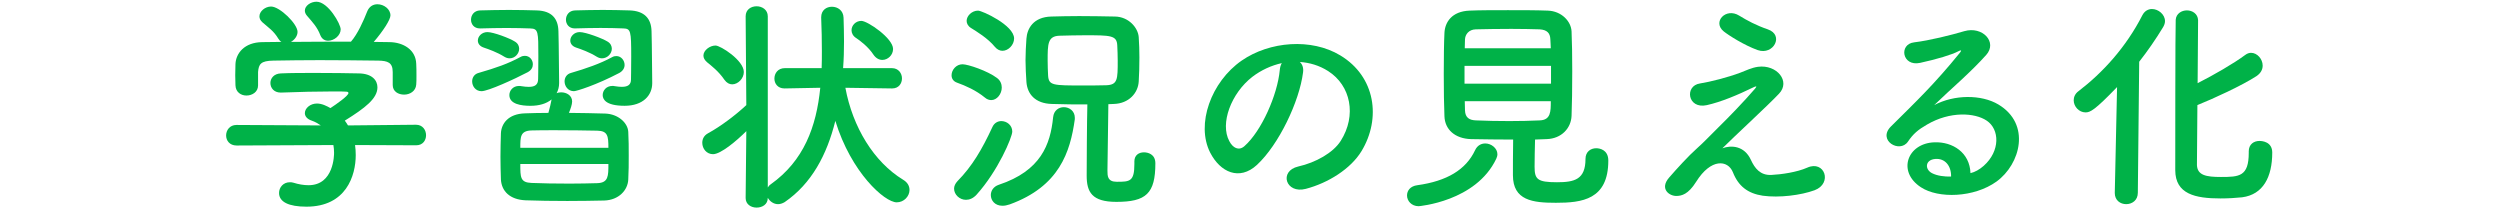
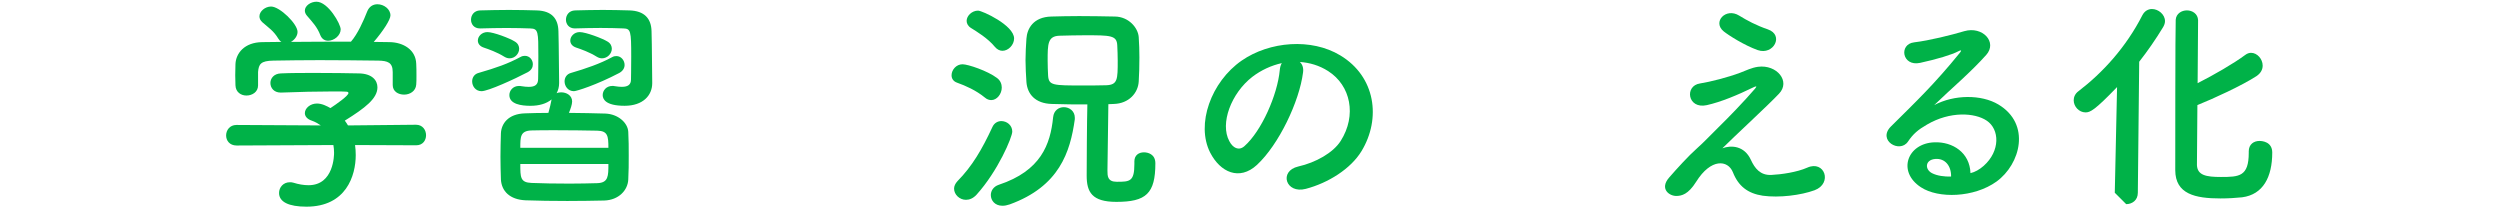
<svg xmlns="http://www.w3.org/2000/svg" enable-background="new 0 0 230 20" height="20" viewBox="0 0 230 20" width="230">
  <g fill="#00b248">
    <path d="m32.665 13.344c.042.295.063.609.063.924 0 1.891-.882 4.746-4.535 4.746-1.638 0-2.52-.441-2.52-1.26 0-.525.399-.987.987-.987.105 0 .21 0 .336.042.462.146.945.23 1.386.23 2.352 0 2.352-2.812 2.352-2.98 0-.252-.021-.483-.063-.715l-8.902.043c-.651 0-.966-.463-.966-.924 0-.483.336-.967.945-.967l7.769.043c-.252-.168-.525-.336-.84-.441-.441-.146-.63-.42-.63-.693 0-.44.483-.881 1.113-.881.462 0 .903.23 1.239.42.546-.357 1.659-1.135 1.659-1.387 0-.084-.084-.125-.231-.125-.231-.021-.63-.021-1.113-.021-1.344 0-3.38.042-4.85.105-.021 0-.021 0-.042 0-.63 0-.945-.441-.945-.883 0-.42.315-.86.966-.881.903-.043 2.037-.043 3.149-.043 1.533 0 3.065.021 4.031.043 1.197.021 1.701.629 1.701 1.28 0 1.028-1.113 1.89-3.002 3.065.105.146.21.294.294.441l6.257-.063c.609 0 .924.483.924.966 0 .462-.294.924-.903.924zm3.464-6.719c0-.881-.462-1.028-1.323-1.049-1.68-.021-3.569-.043-5.396-.043-1.491 0-2.96.021-4.262.043-1.155.021-1.344.314-1.407 1.049v1.219.021c0 .588-.525.924-1.071.924-.483 0-.987-.294-1.008-.944 0-.273-.021-.588-.021-.924 0-.357.021-.715.021-1.029.042-.986.819-1.994 2.457-2.016l1.764-.021c-.105-.062-.189-.168-.273-.293-.441-.735-.903-1.008-1.47-1.512-.189-.168-.273-.357-.273-.547 0-.461.525-.902 1.071-.902.798 0 2.436 1.596 2.436 2.33 0 .379-.273.735-.609.924 1.848-.021 3.674-.021 5.522-.021.609-.692 1.155-1.911 1.491-2.771.189-.483.567-.672.945-.672.588 0 1.197.44 1.197 1.028 0 .399-.672 1.428-1.533 2.436.483 0 .987.021 1.47.021 1.239.021 2.394.693 2.436 1.994.021.295.021.735.021 1.135 0 .293 0 .566-.021.776-.042.608-.588.924-1.113.924-.546 0-1.05-.294-1.05-.882 0-.021 0-.021 0-.042v-1.156zm-5.941-2.876c-.294 0-.567-.147-.714-.504-.294-.776-.756-1.239-1.239-1.806-.126-.146-.189-.314-.189-.462 0-.44.525-.819 1.071-.819 1.071 0 2.226 2.059 2.226 2.541-.001.567-.61 1.05-1.155 1.05z" />
    <path d="m44.152 2.615c-.546 0-.819-.398-.819-.798 0-.42.273-.84.84-.86.84-.021 1.743-.043 2.646-.043.882 0 1.764.021 2.562.043 1.365.041 1.974.734 1.995 1.932.042 1.344.042 3.652.063 4.64v.126c0 .336-.084.65-.231.924.126-.062.273-.084.42-.084.504 0 1.008.294 1.008.84 0 .273-.147.693-.294 1.05 1.155 0 2.331.042 3.338.063 1.197.041 2.079.86 2.121 1.68.042.713.042 1.448.042 2.184 0 .734 0 1.469-.042 2.204-.042.987-.882 1.89-2.205 1.932-1.008.021-2.205.042-3.401.042-1.365 0-2.729-.021-3.842-.062-1.449-.063-2.205-.84-2.268-1.911-.021-.692-.042-1.386-.042-2.1 0-.735.021-1.448.042-2.163.042-.86.651-1.784 2.226-1.826.63-.021 1.365-.042 2.142-.042.126-.44.231-.903.294-1.239-.483.399-1.155.588-1.953.588-.819 0-1.932-.146-1.932-.986 0-.42.336-.84.882-.84.084 0 .147 0 .231.021.252.041.483.062.672.062.588 0 .861-.21.861-.734 0 0 .021-1.008.021-2.059 0-2.268 0-2.561-.735-2.582-.588-.021-1.365-.042-2.184-.042-.798 0-1.659.021-2.436.042h-.022zm.147 5.774c-.546 0-.861-.461-.861-.902 0-.336.189-.672.588-.777 1.659-.482 2.688-.84 3.863-1.469.147-.084.273-.105.399-.105.441 0 .735.378.735.777 0 .272-.126.545-.483.734-1.197.629-3.632 1.742-4.241 1.742zm2.099-3.17c-.672-.42-1.449-.693-1.89-.84-.378-.126-.546-.378-.546-.65 0-.379.357-.777.882-.777.546 0 2.058.566 2.541.882.273.168.378.42.378.651 0 .44-.378.881-.882.881-.147-.001-.315-.042-.483-.147zm9.575 8.377c0-1.092-.063-1.553-1.029-1.574-1.071-.021-2.499-.042-3.842-.042-.819 0-1.596 0-2.226.021-1.008.043-1.008.588-1.008 1.596h8.105zm-8.105 1.491c0 1.239 0 1.7 1.029 1.743.945.041 2.247.062 3.506.062.903 0 1.806-.021 2.562-.042 1.008-.042 1.008-.651 1.008-1.764h-8.105zm4.934-6.698c-.546 0-.861-.461-.861-.902 0-.336.189-.672.588-.777 1.365-.398 2.708-.86 3.779-1.448.147-.084.273-.104.399-.104.441 0 .756.398.756.818 0 .273-.147.546-.483.734-2.12 1.112-3.947 1.679-4.178 1.679zm.084-5.774c-.546 0-.819-.398-.819-.798 0-.42.273-.84.84-.86.84-.021 1.701-.043 2.541-.043s1.659.021 2.457.043c1.365.041 2.016.734 2.037 1.932.042 1.344.042 3.716.063 4.703v.062c0 1.113-.84 2.078-2.541 2.078-1.806 0-2.016-.65-2.016-.986 0-.42.336-.84.882-.84.084 0 .147 0 .231.021.252.041.462.062.651.062.567 0 .84-.21.84-.672 0 0 .021-1.029.021-2.1 0-2.394-.042-2.582-.735-2.604-.588-.021-1.323-.042-2.079-.042s-1.575.021-2.352.042h-.021zm2.499 2.75c-.147 0-.315-.041-.483-.146-.672-.42-1.449-.693-1.89-.84-.378-.126-.546-.378-.546-.65 0-.379.357-.777.861-.777.567 0 2.121.588 2.583.882.273.168.378.42.378.651 0 .44-.399.88-.903.88z" />
-     <path d="m82.058 8.137-4.283-.062c.672 3.633 2.625 6.824 5.312 8.461.42.252.588.588.588.945 0 .566-.504 1.134-1.176 1.134-1.113 0-4.199-2.751-5.648-7.495-.777 3.128-2.184 5.773-4.661 7.475-.21.125-.42.188-.609.188-.399 0-.756-.252-.945-.588v.021c0 .588-.504.883-1.029.883-.504 0-1.008-.295-1.008-.883l.063-6.151c-.903.903-2.352 2.12-3.065 2.12-.588 0-.987-.504-.987-1.049 0-.336.147-.672.546-.883 1.155-.629 2.541-1.68 3.506-2.582l-.062-8.169c0-.629.504-.924 1.008-.924s1.029.315 1.029.924v15.748c.063-.105.147-.211.273-.295 3.044-2.162 4.199-5.291 4.556-8.881l-3.254.062c-.021 0-.021 0-.042 0-.63 0-.924-.461-.924-.902 0-.482.315-.966.966-.966h3.38c.021-.524.021-1.05.021-1.575 0-1.008-.021-2.016-.063-3.064 0-.021 0-.021 0-.043 0-.65.483-.965.987-.965.525 0 1.05.336 1.071 1.008.021.734.042 1.448.042 2.184 0 .818-.021 1.637-.084 2.456h4.493c.609 0 .924.483.924.944 0 .463-.294.924-.903.924zm-15.411-.797c-.546-.799-1.197-1.281-1.575-1.596-.252-.211-.357-.42-.357-.631 0-.482.588-.924 1.113-.924.462 0 2.604 1.365 2.604 2.436 0 .588-.525 1.135-1.071 1.135-.252 0-.504-.127-.714-.42zm13.71-2.311c-.462-.713-1.239-1.301-1.596-1.532-.294-.188-.42-.462-.42-.714 0-.441.378-.861.903-.861.567 0 2.918 1.596 2.918 2.583 0 .567-.483 1.008-.987 1.008-.293 0-.587-.148-.818-.484z" />
    <path d="m90.61 8.977c-.819-.672-1.785-1.092-2.541-1.364-.378-.126-.525-.399-.525-.692 0-.483.42-1.008 1.008-1.008.504 0 2.31.608 3.17 1.26.315.23.441.566.441.881 0 .588-.441 1.155-.966 1.155-.188-.001-.398-.064-.587-.232zm-1.743 9.406c-.588 0-1.092-.482-1.092-1.028 0-.231.105-.462.315-.692 1.344-1.365 2.247-2.898 3.212-4.977.168-.378.504-.546.819-.546.504 0 1.008.378 1.008.966 0 .504-1.302 3.611-3.296 5.816-.315.336-.651.461-.966.461zm2.667-14.067c-.651-.799-1.701-1.428-2.205-1.743-.273-.168-.399-.42-.399-.651 0-.461.483-.944 1.05-.944.378 0 3.317 1.344 3.317 2.562 0 .588-.525 1.134-1.071 1.134-.23-.001-.482-.106-.692-.358zm.693 14.614c-.693 0-1.071-.483-1.071-.987 0-.378.231-.776.735-.944 3.863-1.281 4.745-3.695 4.997-6.215.063-.631.525-.924.987-.924.504 0 1.008.356 1.008.965v.147c-.42 3.023-1.428 6.173-5.984 7.831-.253.084-.462.127-.672.127zm12.135-4.075c0-.588.42-.84.882-.84.336 0 1.05.147 1.05 1.008 0 2.793-.861 3.549-3.59 3.549-2.247 0-2.729-.902-2.729-2.414 0-.735.021-5.061.063-6.551-1.071 0-2.142 0-3.275-.043-1.512-.041-2.247-.902-2.331-2.016-.042-.672-.084-1.344-.084-2.016s.042-1.322.084-1.973c.063-.924.63-1.995 2.289-2.037.777-.021 1.659-.042 2.562-.042 1.071 0 2.205.021 3.296.042 1.26.021 2.121 1.029 2.184 1.89.042.608.063 1.26.063 1.868 0 .799-.021 1.555-.063 2.227-.063 1.049-.903 2.016-2.289 2.057l-.504.021c0 1.344-.084 4.893-.084 6.089 0 .524 0 1.05.861 1.05 1.197 0 1.617-.021 1.617-1.638 0-.063 0-.147 0-.21v-.021zm-1.532-9.279c0-.483-.021-.945-.042-1.407-.042-.924-.63-.924-2.981-.924-.777 0-1.533.021-2.352.042-1.071.042-1.071.777-1.071 2.289 0 .482.021.944.042 1.385.063.903.441.903 3.212.903.714 0 1.428 0 2.142-.021 1.05-.042 1.05-.546 1.05-2.267z" />
    <path d="m119.88 6.668c-.336 2.666-2.226 6.635-4.241 8.503-1.617 1.491-3.38.672-4.304-1.134-1.323-2.604.084-6.509 2.897-8.461 2.583-1.785 6.425-2.079 9.07-.483 3.254 1.952 3.779 5.815 1.953 8.818-.987 1.616-3.044 2.919-5.123 3.464-1.848.483-2.499-1.637-.693-2.057 1.596-.357 3.212-1.26 3.905-2.352 1.491-2.352.924-5.103-1.155-6.426-.819-.524-1.701-.776-2.604-.84.232.212.358.548.295.968zm-4.661.398c-1.953 1.512-3.002 4.305-2.121 5.921.315.608.861.924 1.386.462 1.575-1.386 3.044-4.725 3.254-6.992.021-.252.084-.482.189-.65-.965.21-1.91.65-2.708 1.259z" />
-     <path d="m130.517 18.971c-.672 0-1.071-.504-1.071-.986 0-.441.294-.861.945-.945 2.729-.377 4.472-1.428 5.312-3.212.21-.462.588-.63.945-.63.546 0 1.113.441 1.113.986 0 .147-.042.273-.105.42-1.869 3.947-7.139 4.367-7.139 4.367zm4.829-6.172c-1.512-.043-2.415-.903-2.457-2.1-.042-.924-.063-2.436-.063-3.906 0-1.49.021-2.939.063-3.758.042-.986.672-1.994 2.31-2.058.966-.042 2.226-.042 3.527-.042 1.281 0 2.604 0 3.674.042 1.26.042 2.142.987 2.184 1.911s.063 2.268.063 3.652c0 1.533-.021 3.087-.063 4.115-.042 1.135-.924 2.1-2.289 2.143-.357 0-.714.041-1.071.041-.021.84-.042 1.827-.042 2.499 0 1.155.252 1.428 2.058 1.428 1.617 0 2.625-.252 2.625-2.142 0-.672.483-.986.987-.986.357 0 1.113.168 1.113 1.133 0 3.611-2.436 3.885-4.829 3.885-2.121 0-3.947-.21-3.947-2.541 0-.566 0-2.141.021-3.275-1.303 0-2.647-.021-3.864-.041zm7.348-6.74h-7.958v1.638h7.958zm-.021-1.618c0-.314-.042-.608-.042-.84-.021-.545-.294-.86-.987-.902-.693-.021-1.617-.042-2.604-.042-1.176 0-2.394.021-3.275.042-.651.021-.966.482-.987.924 0 .23-.021.504-.021.818zm-7.915 4.871c0 .315.021.588.021.84.021.672.399.903 1.008.924.966.043 2.016.063 3.086.063.945 0 1.89-.021 2.792-.063 1.008-.041 1.008-.818 1.008-1.764z" />
    <path d="m161.083 14.709c.357.777.861 1.428 1.869 1.386.924-.042 2.373-.252 3.317-.672 1.596-.714 2.352 1.448.672 2.079-1.26.461-3.254.713-4.766.504-1.386-.211-2.247-.883-2.75-2.163-.462-1.134-2.016-1.302-3.38.882-.735 1.176-1.344 1.281-1.764 1.302-.693.042-1.638-.651-.714-1.7.693-.799 1.785-1.995 2.52-2.646.735-.65 1.323-1.301 1.995-1.952.966-.944 2.331-2.352 3.38-3.569.231-.273.084-.23-.105-.146-1.554.756-3.023 1.364-4.325 1.658-1.785.398-2.079-1.785-.63-1.994.945-.147 2.583-.567 3.695-.987.546-.21 1.05-.462 1.638-.546 1.743-.23 3.023 1.344 1.932 2.478-.987 1.05-4.157 3.968-5.207 5.019.796-.298 2.014-.255 2.623 1.067zm-2.499-11.82c-1.071-.861.189-2.227 1.428-1.449.714.441 1.575.902 2.625 1.26 1.533.525.525 2.414-.924 1.91-1.239-.441-2.688-1.365-3.129-1.721z" />
    <path d="m182.502 15.255c1.533-1.364 1.47-3.359.273-4.157-1.092-.734-3.359-.882-5.48.357-.84.482-1.281.86-1.764 1.574-.756 1.113-2.855-.126-1.554-1.406 2.31-2.289 4.01-3.906 6.341-6.782.231-.294.021-.21-.147-.126-.588.314-1.974.734-3.527 1.07-1.659.357-1.974-1.721-.546-1.889 1.407-.168 3.422-.672 4.619-1.029 1.68-.482 3.065 1.008 2.016 2.184-.672.756-1.512 1.574-2.352 2.352s-1.68 1.533-2.436 2.268c1.848-.986 4.346-.986 5.9-.062 3.023 1.805 2.037 5.5-.168 7.096-2.079 1.491-5.354 1.575-6.95.525-2.226-1.449-1.239-4.053 1.239-4.137 1.68-.062 3.254.945 3.317 2.835.4-.085.841-.337 1.219-.673zm-4.472-.63c-.924.084-.966.945-.294 1.302.483.252 1.176.336 1.764.315.021-.967-.546-1.701-1.47-1.617z" />
-     <path d="m194.56 17.732.21-9.721c-2.058 2.141-2.478 2.33-2.897 2.33-.609 0-1.092-.546-1.092-1.113 0-.293.126-.608.441-.84 2.226-1.7 4.367-4.031 5.879-6.991.21-.399.546-.567.882-.567.588 0 1.197.504 1.197 1.113 0 .189-.063.357-.168.546-.714 1.176-1.449 2.226-2.205 3.191l-.126 12.052c0 .714-.546 1.05-1.071 1.05s-1.05-.336-1.05-1.028zm12.324-3.8c0-.672.483-.965.987-.965.273 0 1.176.084 1.176 1.07 0 2.246-.84 3.863-2.771 4.115-.567.062-1.302.105-1.995.105-2.31 0-4.157-.399-4.157-2.604 0-.861 0-13.207.042-13.837.042-.567.546-.86 1.029-.86.504 0 1.008.314 1.029.902 0 .42-.021 3.002-.042 5.795 1.449-.734 3.317-1.806 4.388-2.604.168-.126.357-.189.525-.189.567 0 1.071.567 1.071 1.176 0 .357-.168.693-.567.967-1.323.86-3.968 2.078-5.438 2.666-.021 2.709-.042 5.145-.042 5.521.042.945.861 1.092 2.205 1.092 1.68 0 2.562-.041 2.562-2.225 0-.043 0-.063 0-.105v-.02z" />
+     <path d="m194.56 17.732.21-9.721c-2.058 2.141-2.478 2.33-2.897 2.33-.609 0-1.092-.546-1.092-1.113 0-.293.126-.608.441-.84 2.226-1.7 4.367-4.031 5.879-6.991.21-.399.546-.567.882-.567.588 0 1.197.504 1.197 1.113 0 .189-.063.357-.168.546-.714 1.176-1.449 2.226-2.205 3.191l-.126 12.052c0 .714-.546 1.05-1.071 1.05zm12.324-3.8c0-.672.483-.965.987-.965.273 0 1.176.084 1.176 1.07 0 2.246-.84 3.863-2.771 4.115-.567.062-1.302.105-1.995.105-2.31 0-4.157-.399-4.157-2.604 0-.861 0-13.207.042-13.837.042-.567.546-.86 1.029-.86.504 0 1.008.314 1.029.902 0 .42-.021 3.002-.042 5.795 1.449-.734 3.317-1.806 4.388-2.604.168-.126.357-.189.525-.189.567 0 1.071.567 1.071 1.176 0 .357-.168.693-.567.967-1.323.86-3.968 2.078-5.438 2.666-.021 2.709-.042 5.145-.042 5.521.042.945.861 1.092 2.205 1.092 1.68 0 2.562-.041 2.562-2.225 0-.043 0-.063 0-.105v-.02z" />
  </g>
  <path d="m0 0h230v20h-230z" fill="none" />
</svg>